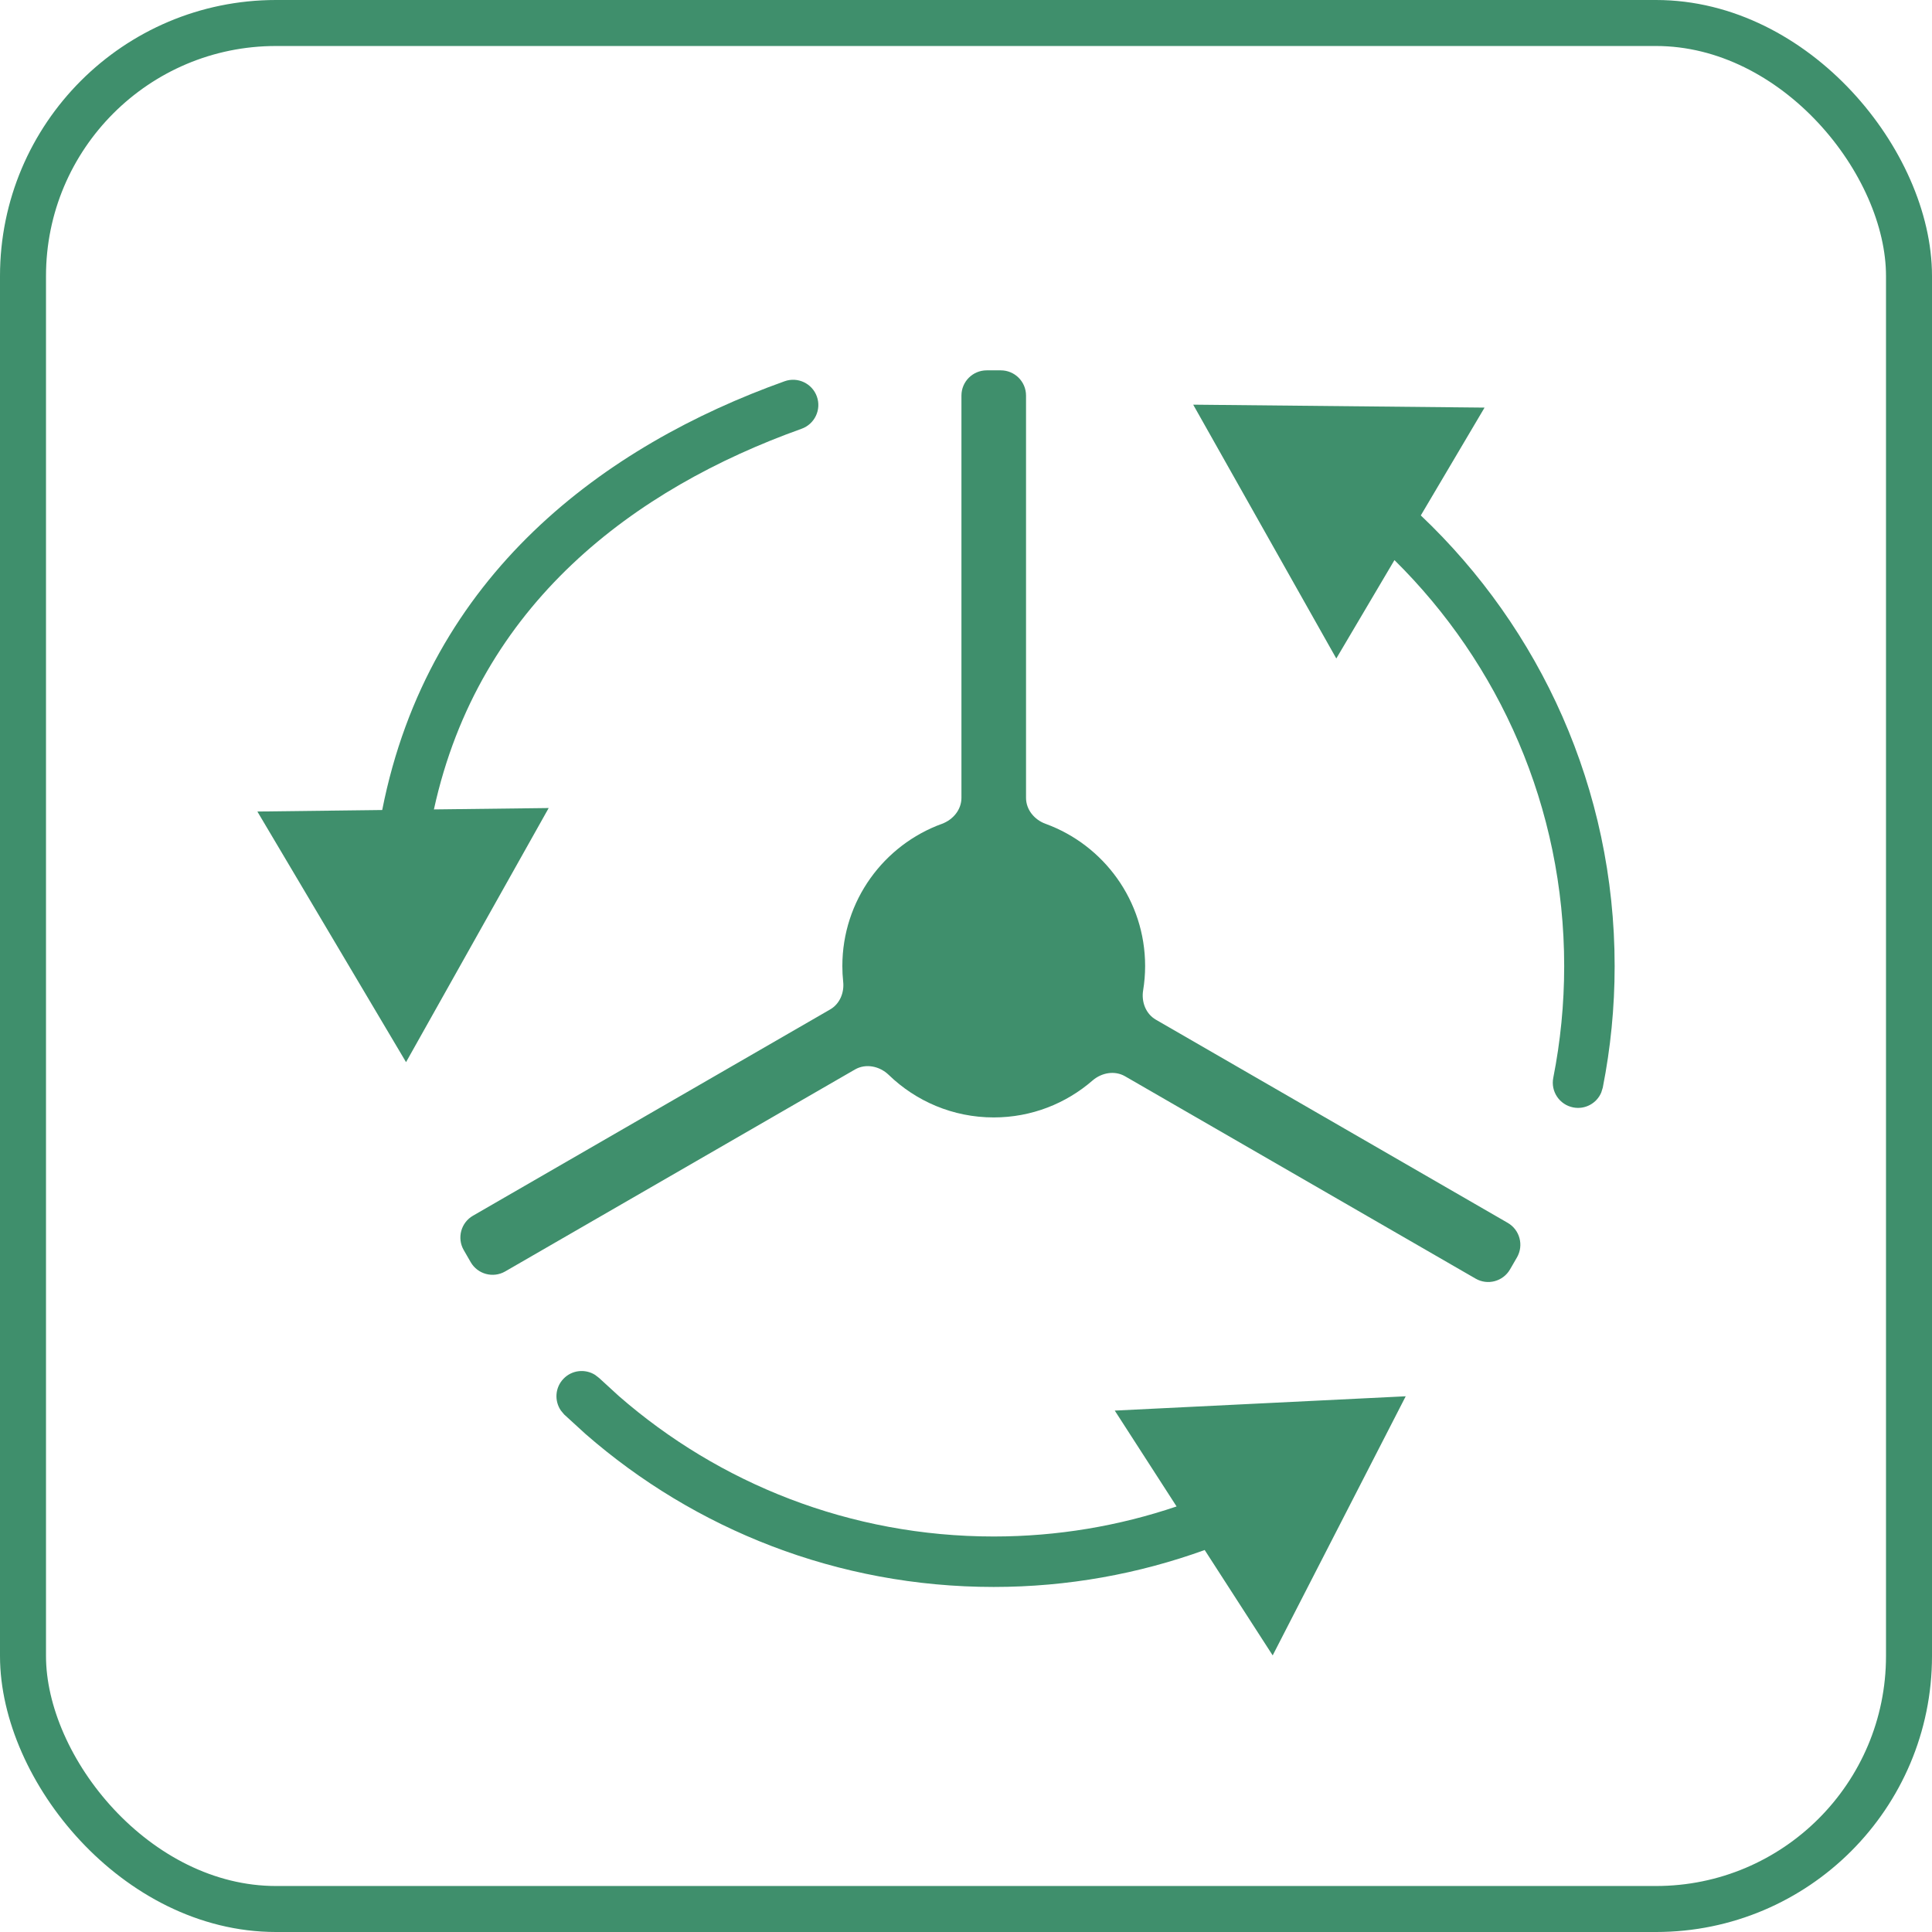
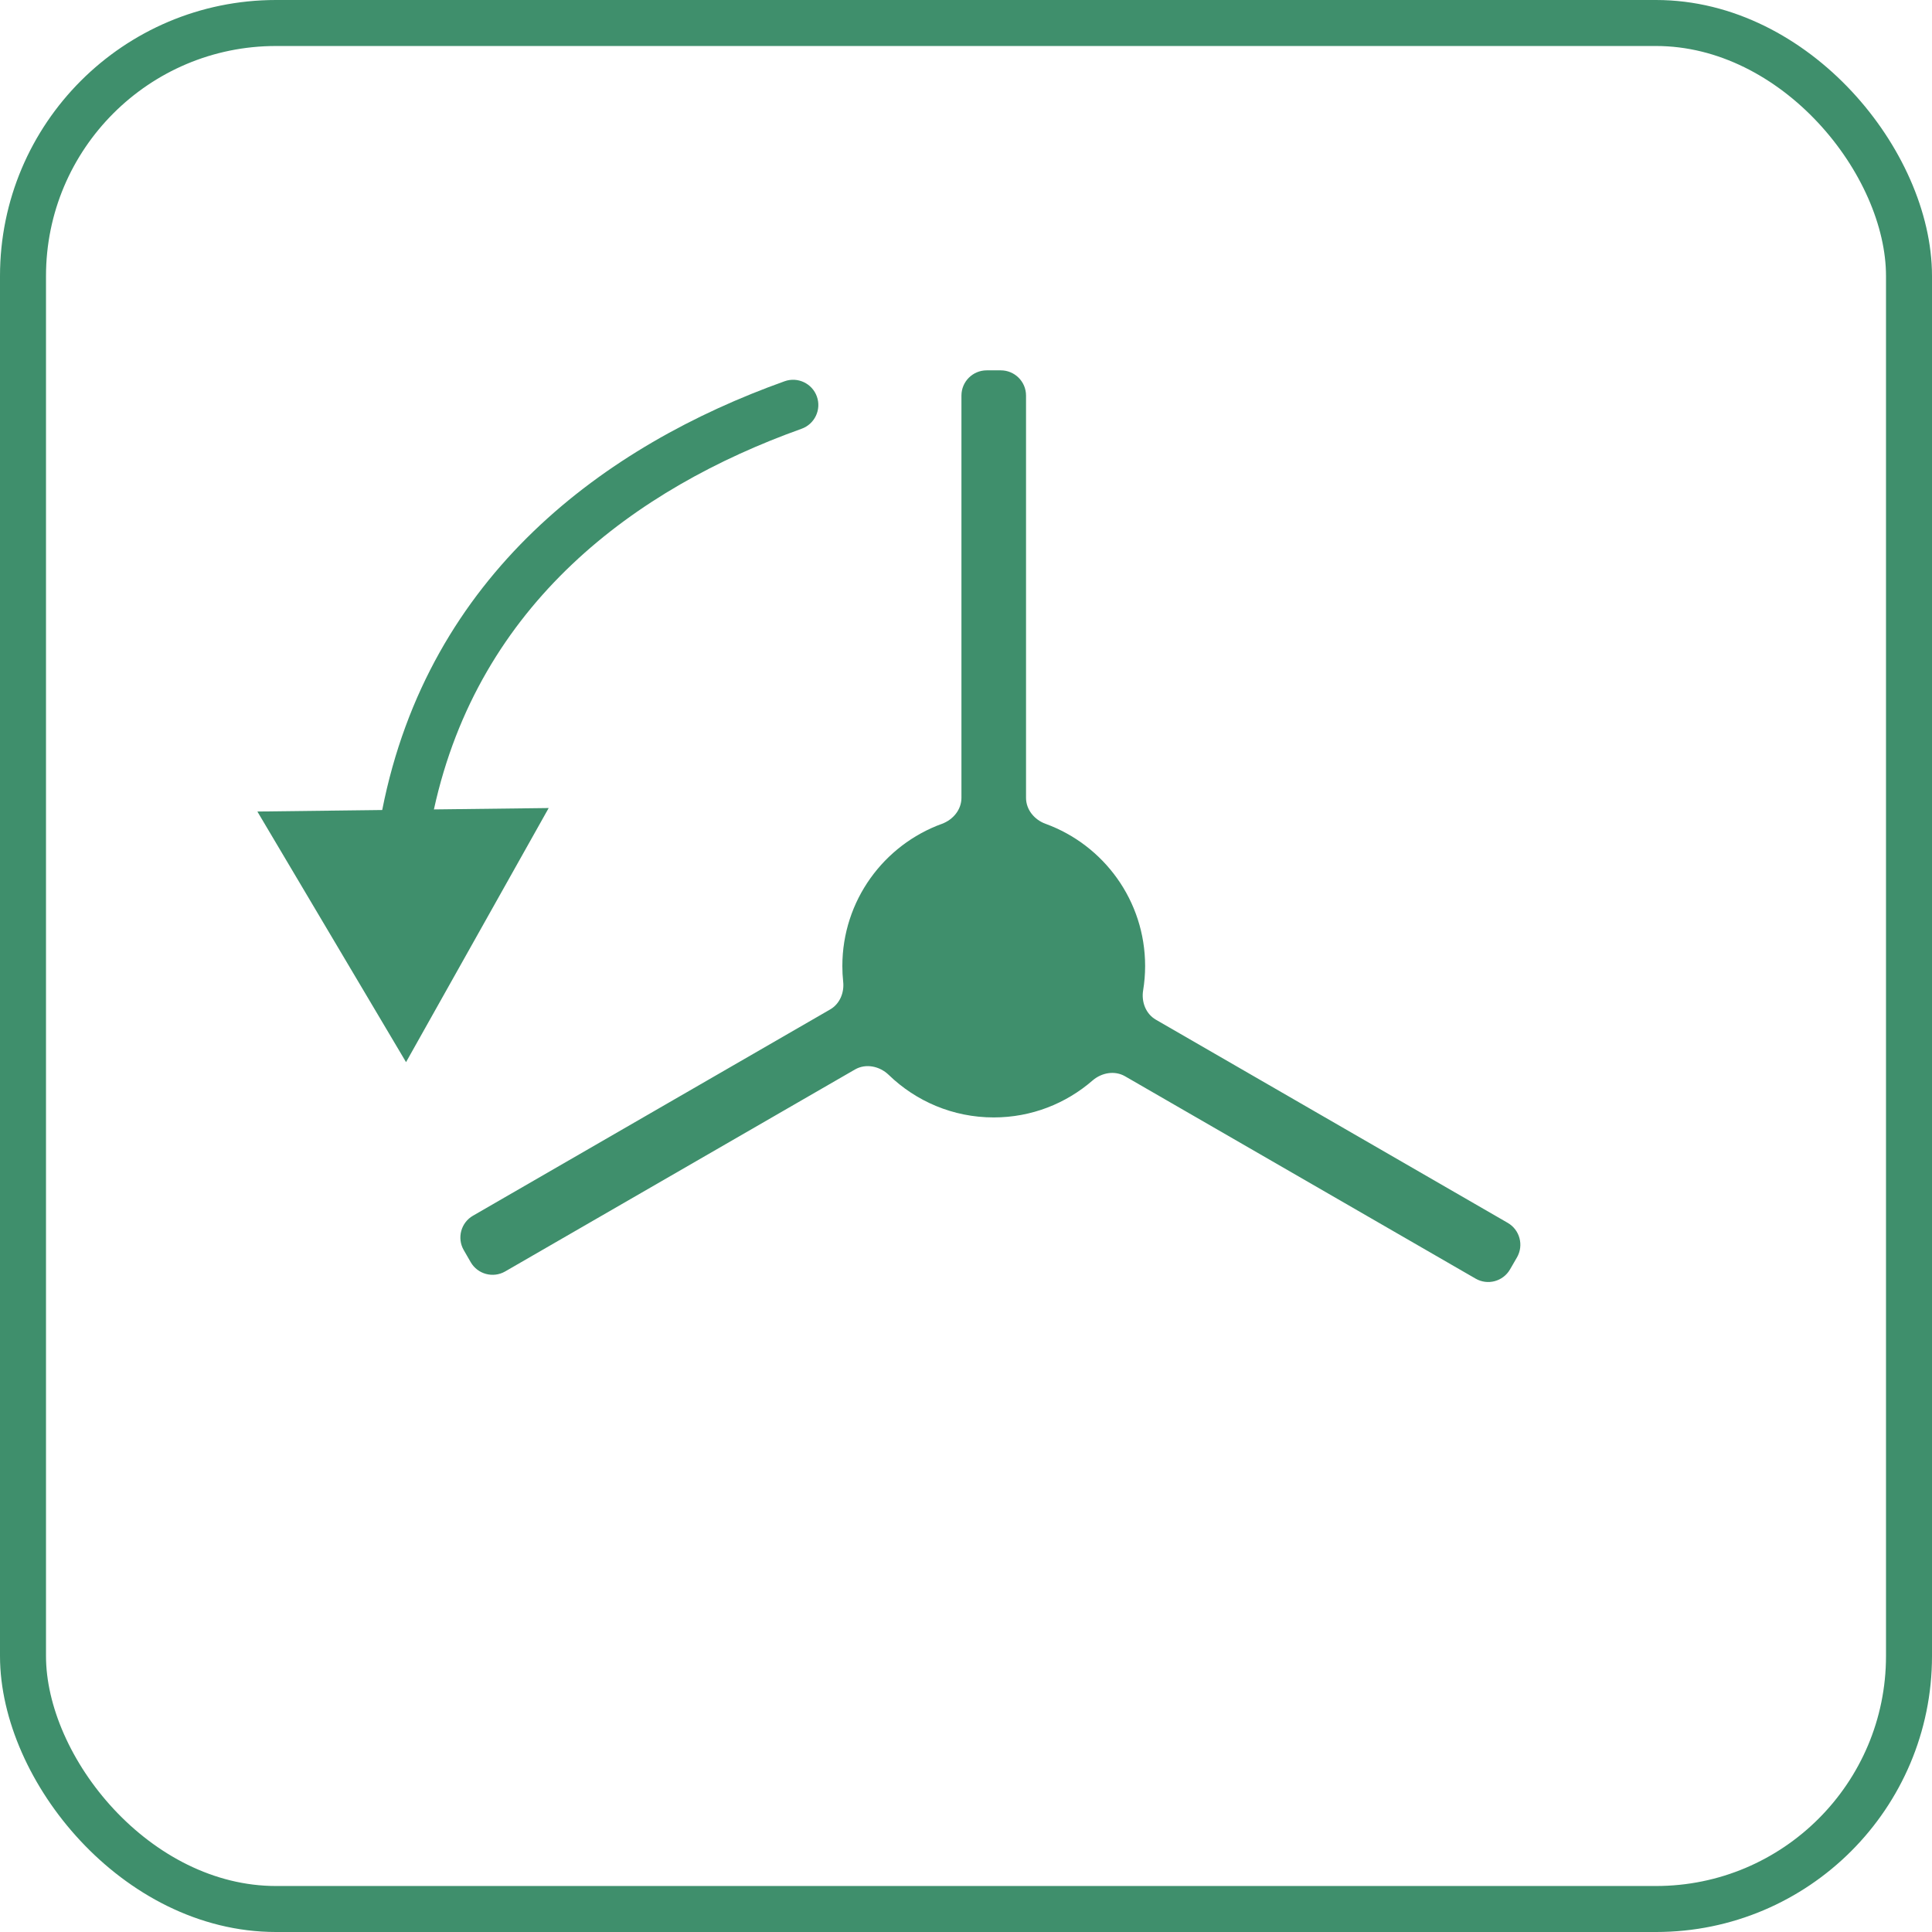
<svg xmlns="http://www.w3.org/2000/svg" width="42" height="42" viewBox="0 0 42 42" fill="none">
  <rect x="0.5" y="0.5" width="41" height="41" rx="5.5" stroke="#3F8F6C" />
-   <path d="M34.004 21.003C34.004 17.549 32.593 14.425 30.314 12.176L29.05 14.315L25.939 8.797L32.273 8.861L30.887 11.205C33.481 13.664 35.101 17.145 35.101 21.003C35.101 21.906 35.012 22.789 34.843 23.644L34.81 23.75C34.712 23.985 34.458 24.126 34.198 24.074C33.901 24.015 33.708 23.727 33.767 23.43C33.922 22.645 34.004 21.834 34.004 21.003Z" fill="#3F8F6C" />
-   <path d="M12.249 29.974C12.432 29.782 12.721 29.753 12.937 29.889L13.025 29.957L13.452 30.348C15.632 32.25 18.482 33.402 21.602 33.402C22.994 33.402 24.33 33.171 25.578 32.749L24.234 30.665L30.559 30.354L27.667 35.987L26.189 33.696C24.756 34.214 23.212 34.499 21.602 34.499C18.206 34.499 15.102 33.245 12.73 31.175L12.265 30.75L12.194 30.665C12.049 30.455 12.065 30.165 12.249 29.974Z" fill="#3F8F6C" />
  <path d="M17.057 8.288C17.342 8.186 17.656 8.335 17.758 8.62C17.86 8.905 17.711 9.219 17.426 9.321C13.799 10.618 10.411 13.125 9.433 17.596L11.928 17.566L8.827 23.09L5.595 17.642L8.309 17.609C9.321 12.483 13.159 9.682 17.057 8.288Z" fill="#3F8F6C" />
  <path d="M22.305 17.344C22.305 17.602 22.486 17.82 22.729 17.909C23.992 18.368 24.894 19.579 24.894 21.001C24.894 21.18 24.879 21.357 24.851 21.528C24.809 21.779 24.908 22.041 25.129 22.168L32.777 26.584C33.039 26.736 33.129 27.071 32.978 27.334L32.827 27.595C32.675 27.858 32.34 27.948 32.078 27.796L24.459 23.398C24.233 23.267 23.949 23.318 23.751 23.489C23.175 23.989 22.425 24.292 21.603 24.292C20.715 24.292 19.911 23.939 19.32 23.367C19.123 23.177 18.823 23.113 18.586 23.25L10.982 27.64C10.72 27.791 10.384 27.701 10.233 27.439L10.082 27.177C9.93 26.915 10.02 26.579 10.283 26.428L18.046 21.945C18.255 21.825 18.356 21.582 18.33 21.342C18.318 21.23 18.312 21.116 18.312 21.001C18.312 19.579 19.214 18.368 20.477 17.909C20.719 17.82 20.901 17.602 20.901 17.344V8.599C20.901 8.296 21.147 8.051 21.45 8.051H21.756C22.059 8.051 22.305 8.296 22.305 8.599V17.344Z" fill="#3F8F6C" />
</svg>